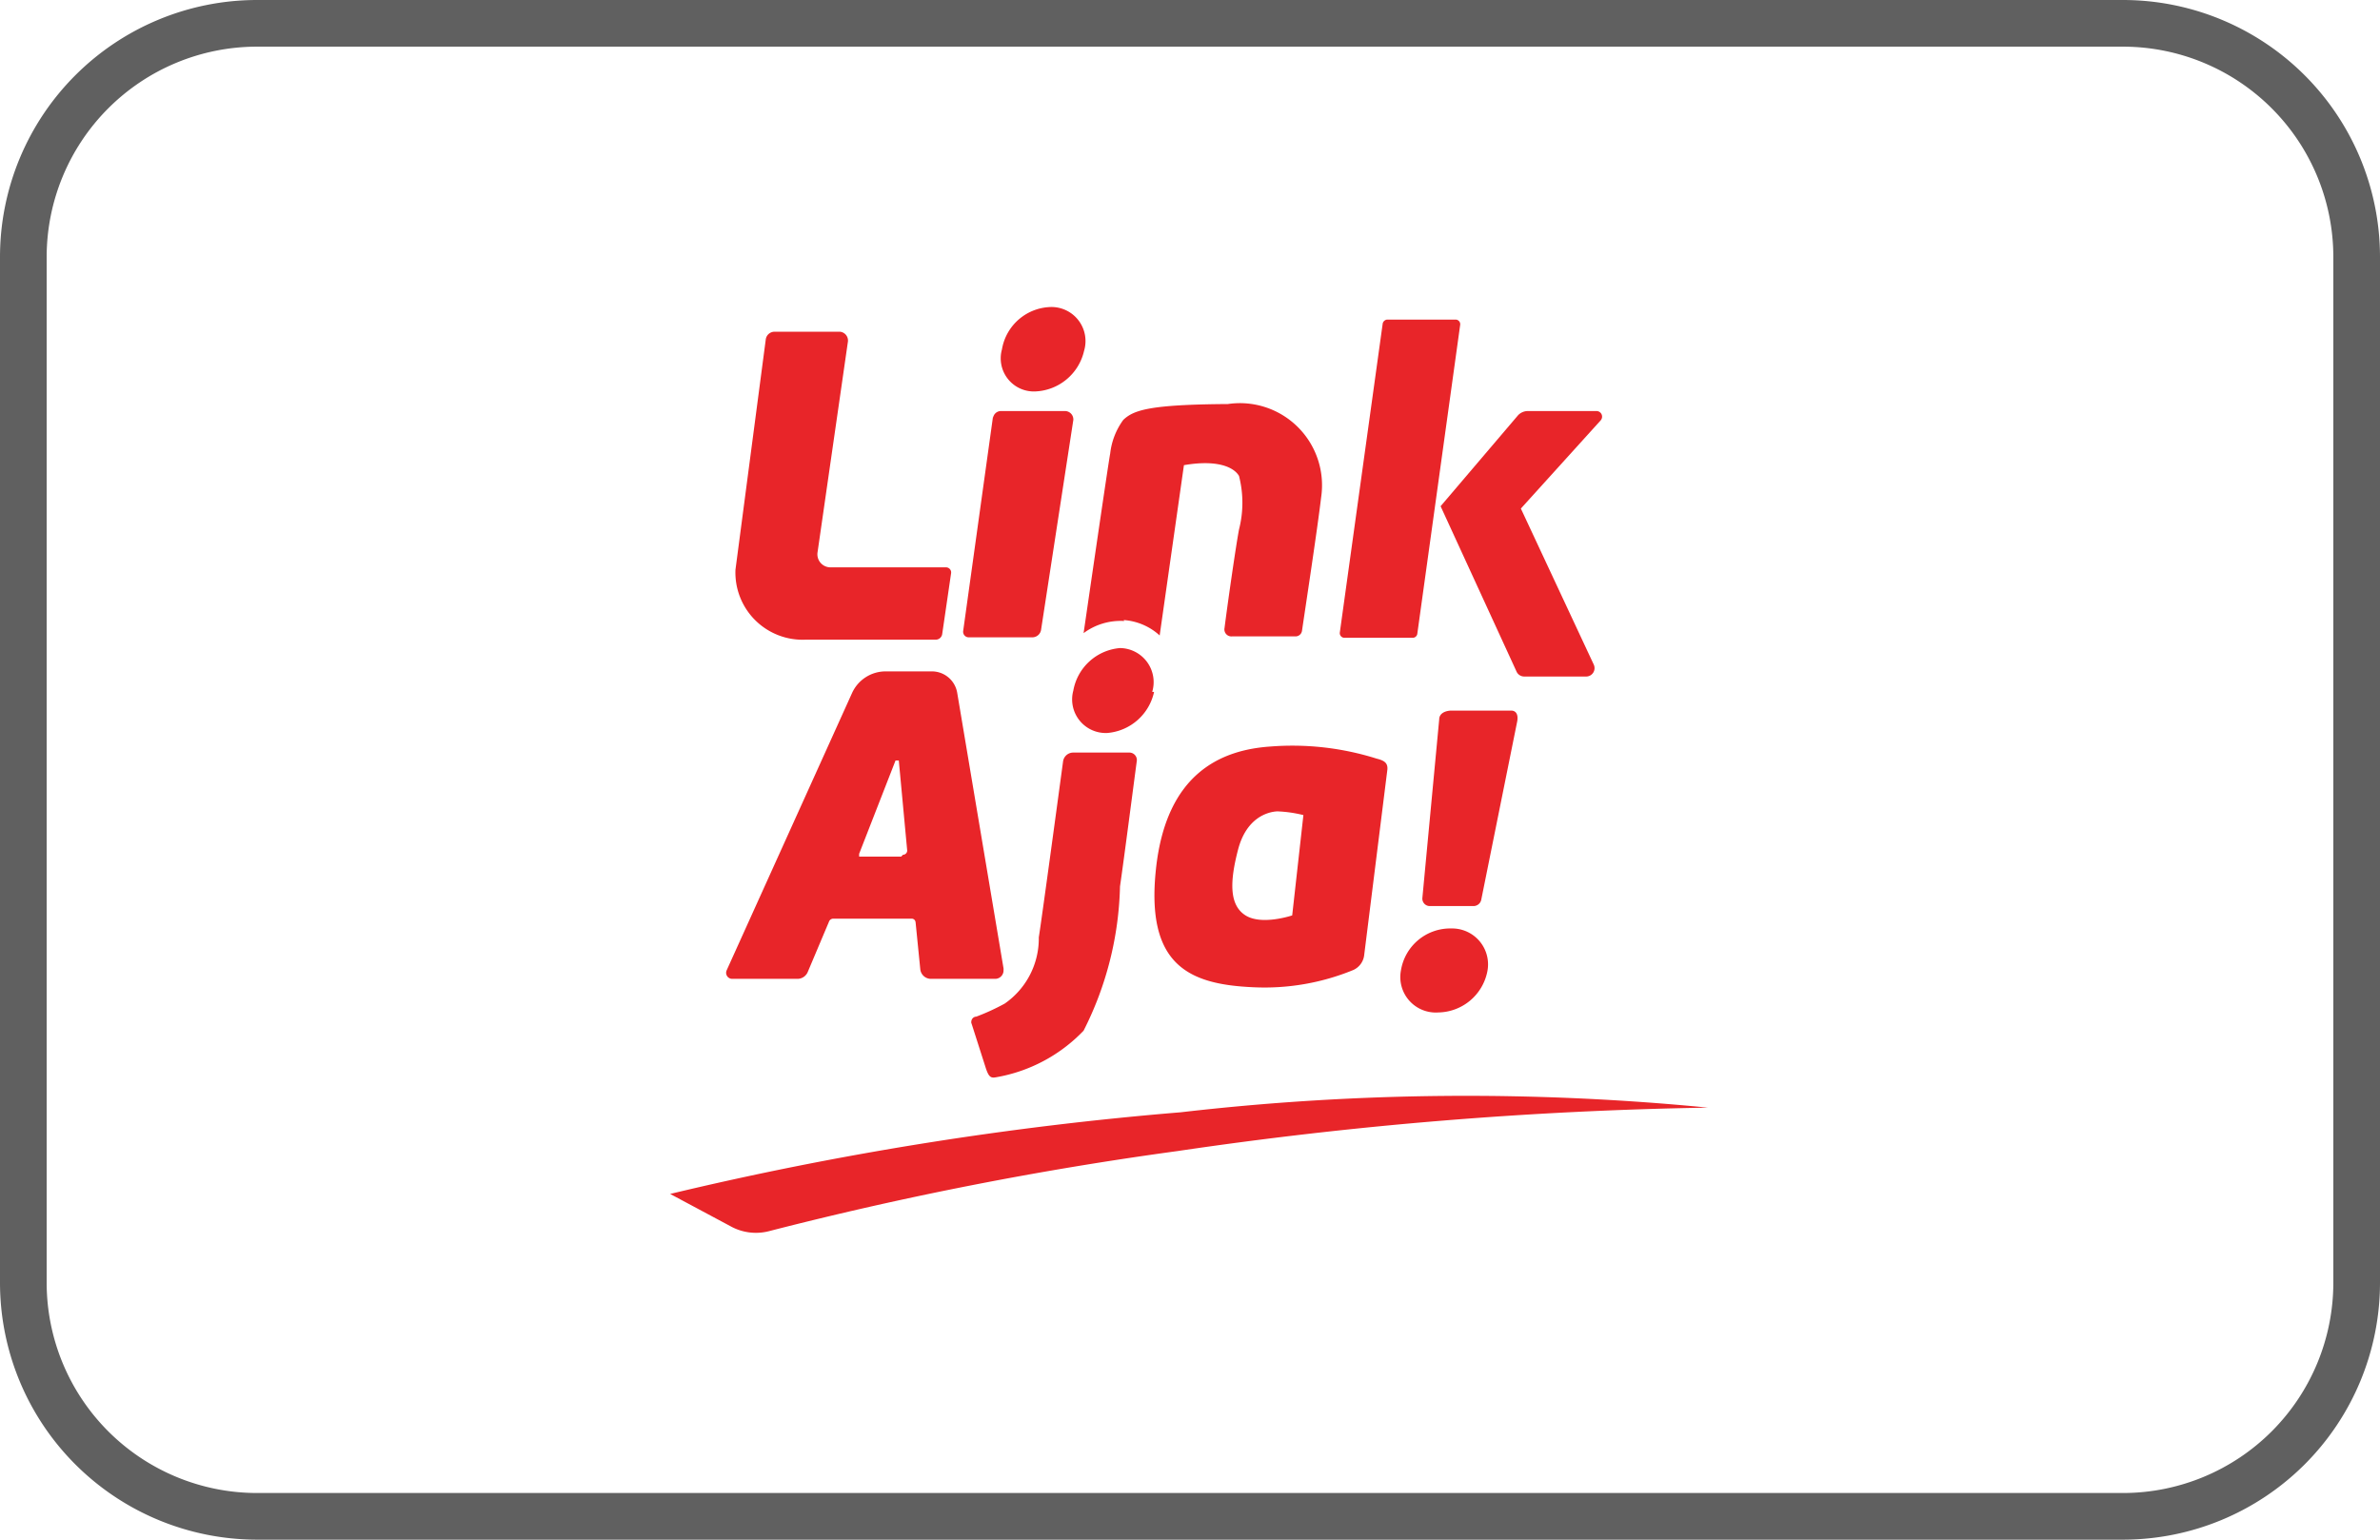
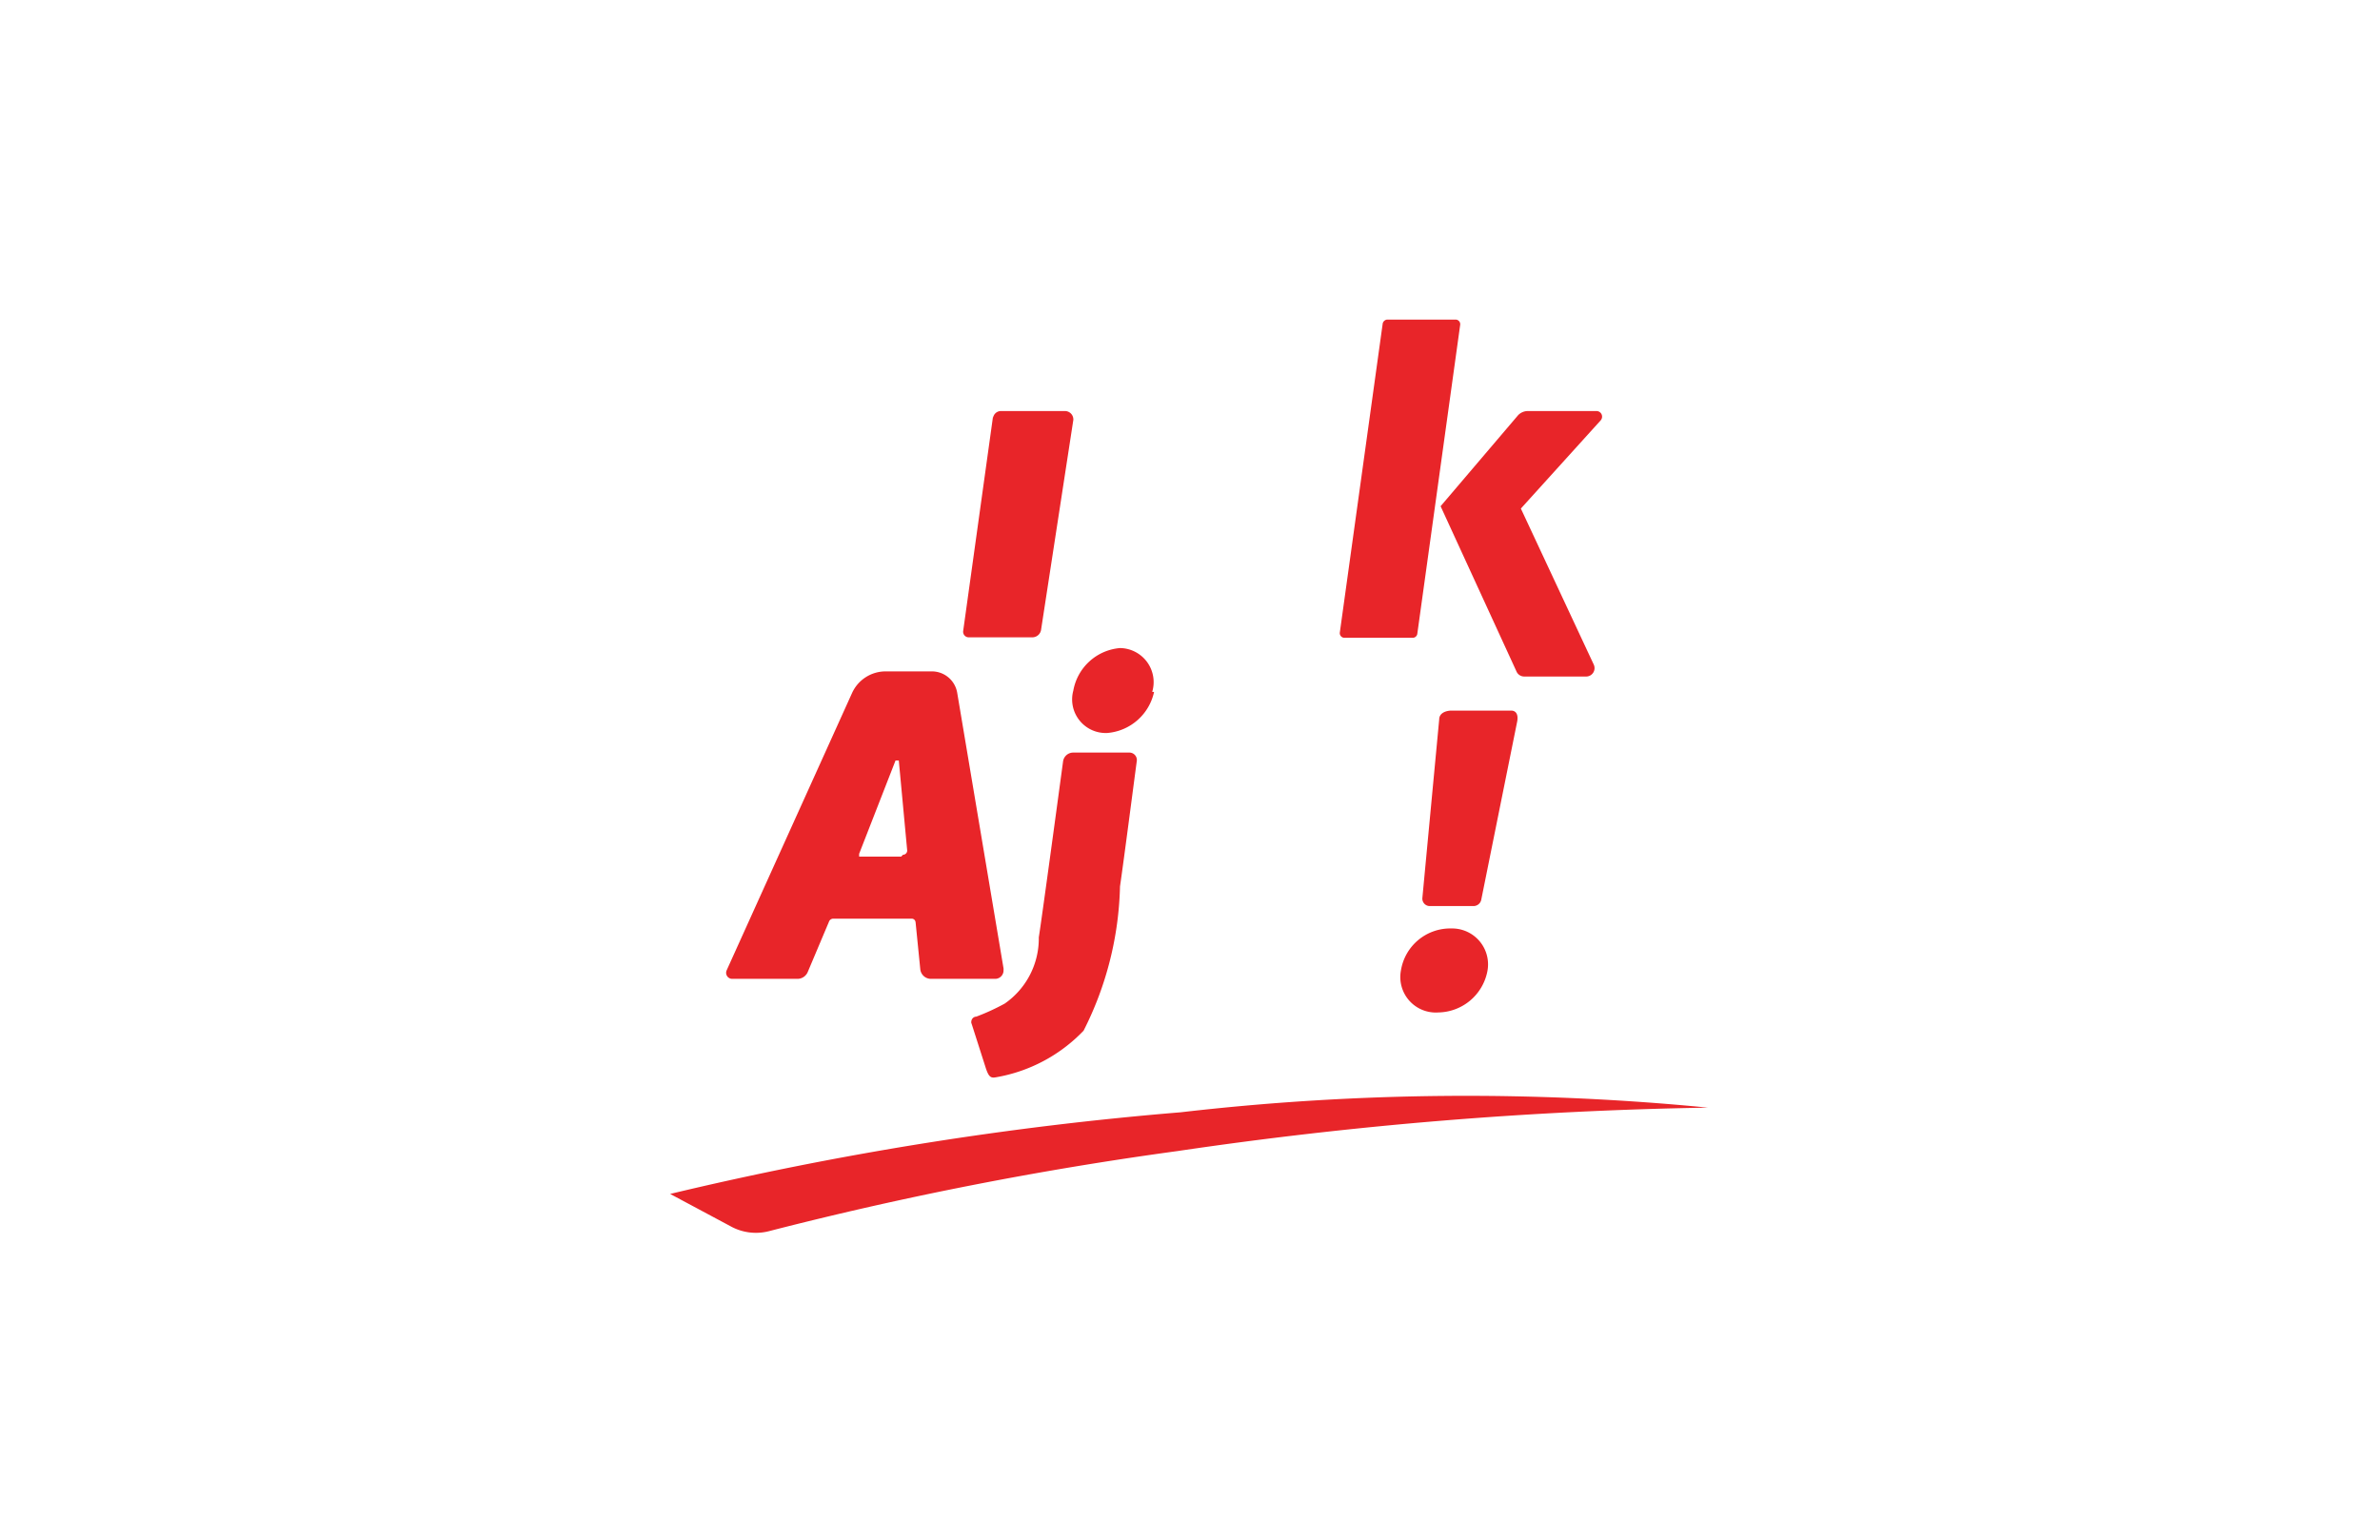
<svg xmlns="http://www.w3.org/2000/svg" width="51" height="33" viewBox="0 0 51 33">
  <defs>
    <style>.cls-1{fill:#606060;}.cls-2{fill:#e82529;fill-rule:evenodd;}</style>
  </defs>
  <g id="Layer_2" data-name="Layer 2">
    <g id="Layer_1-2" data-name="Layer 1">
-       <path class="cls-1" d="M45.5,33H5.5A5.51,5.51,0,0,1,0,27.5V5.5A5.51,5.51,0,0,1,5.5,0h40A5.51,5.51,0,0,1,51,5.5v22A5.51,5.51,0,0,1,45.5,33ZM5.5,1A4.51,4.51,0,0,0,1,5.5v22A4.51,4.51,0,0,0,5.5,32h40A4.51,4.51,0,0,0,50,27.5V5.5A4.51,4.51,0,0,0,45.5,1Z" />
-       <path id="Fill-4" class="cls-2" d="M16.59,7.11H18a.19.19,0,0,1,.17.21l-.65,4.51a.28.28,0,0,0,.28.33h2.47a.11.11,0,0,1,.11.13l-.19,1.3a.14.14,0,0,1-.13.12H17.27a1.44,1.44,0,0,1-1.51-1.5l.65-4.94a.19.19,0,0,1,.18-.16" />
      <path id="Fill-6" class="cls-2" d="M21.28,8.92l-.64,4.6a.12.12,0,0,0,.12.14h1.36a.19.19,0,0,0,.19-.17L23,9a.18.18,0,0,0-.18-.19H21.45a.17.17,0,0,0-.17.15" />
-       <path id="Fill-8" class="cls-2" d="M24.09,13.31a1.33,1.33,0,0,0-.87.26c.06-.41.53-3.65.57-3.85A1.5,1.5,0,0,1,24.07,9c.22-.21.56-.33,2.24-.34a1.76,1.76,0,0,1,2,2c-.08.68-.34,2.38-.41,2.86a.14.14,0,0,1-.14.12H26.4a.15.15,0,0,1-.16-.18c.06-.48.24-1.74.31-2.11a2.32,2.32,0,0,0,0-1.15c-.12-.2-.49-.35-1.18-.23l-.52,3.65a1.27,1.27,0,0,0-.77-.33" />
      <path id="Fill-10" class="cls-2" d="M29.72,6.85H31.2a.1.1,0,0,1,.09.11l-.92,6.63a.1.1,0,0,1-.1.08H28.81a.1.1,0,0,1-.1-.11l.92-6.63a.11.11,0,0,1,.09-.08" />
      <path id="Fill-12" class="cls-2" d="M30.87,10.85,32.53,8.9a.29.29,0,0,1,.21-.09h1.47a.12.12,0,0,1,.09.2L32.59,10.9l1.56,3.34a.18.18,0,0,1-.17.26H32.66a.18.18,0,0,1-.16-.1Z" />
-       <path id="Fill-14" class="cls-2" d="M23.23,7.52a1.12,1.12,0,0,1-1.05.87.71.71,0,0,1-.71-.9,1.09,1.09,0,0,1,1.07-.91.73.73,0,0,1,.69.94" />
      <path id="Fill-16" class="cls-2" d="M24.73,14.83a1.12,1.12,0,0,1-1,.88A.72.72,0,0,1,23,14.8,1.11,1.11,0,0,1,24,13.89a.73.73,0,0,1,.69.94" />
      <path id="Fill-18" class="cls-2" d="M31.87,20.83a1.09,1.09,0,0,1-1.05.87.76.76,0,0,1-.8-.9,1.07,1.07,0,0,1,1.08-.9.77.77,0,0,1,.77.93" />
      <path id="Fill-20" class="cls-2" d="M19.31,18.36h-.9a0,0,0,0,1,0-.06l.78-2a0,0,0,0,1,.07,0l.18,1.93a.09.09,0,0,1-.09.09m2.16,2.47-1-5.95a.55.55,0,0,0-.54-.45h-1a.79.79,0,0,0-.71.46l-2.69,5.95a.13.13,0,0,0,.12.18h1.4a.24.24,0,0,0,.22-.15l.46-1.09a.1.1,0,0,1,.08-.05h1.69s.07,0,.08.08l.1,1a.23.23,0,0,0,.23.21h1.37a.18.18,0,0,0,.18-.22" />
      <path id="Fill-22" class="cls-2" d="M20.81,21.91l.32,1c.06.17.1.2.21.18a3.39,3.39,0,0,0,1.88-1A7.18,7.18,0,0,0,24,19c.09-.62.29-2.17.36-2.69a.16.16,0,0,0-.16-.18H23a.22.22,0,0,0-.22.19c-.1.74-.46,3.4-.52,3.77a1.7,1.7,0,0,1-.73,1.42,4.73,4.73,0,0,1-.61.28c-.06,0-.13.06-.1.17" />
-       <path id="Fill-24" class="cls-2" d="M27.69,19.62s-.65.22-1,0-.34-.72-.16-1.41.64-.81.84-.82a2.73,2.73,0,0,1,.56.08Zm1.81-3.36A6,6,0,0,0,27.23,16c-1.05.07-2.24.56-2.46,2.63s.72,2.47,2.09,2.53A5,5,0,0,0,29,20.79a.4.4,0,0,0,.23-.3l.5-4C29.74,16.35,29.66,16.3,29.5,16.26Z" />
      <path id="Fill-26" class="cls-2" d="M30.48,19.24l.36-3.82c0-.13.13-.19.27-.19h1.27c.11,0,.16.09.13.24l-.77,3.82a.17.17,0,0,1-.16.13h-.95a.16.16,0,0,1-.15-.18" />
      <path id="Fill-28" class="cls-2" d="M15.65,26.28a1.12,1.12,0,0,0,.82.11,76.66,76.66,0,0,1,8.77-1.72,87.28,87.28,0,0,1,11.36-.93h0a53.24,53.24,0,0,0-11.3.1,72.43,72.43,0,0,0-10.94,1.75Z" />
    </g>
  </g>
</svg>